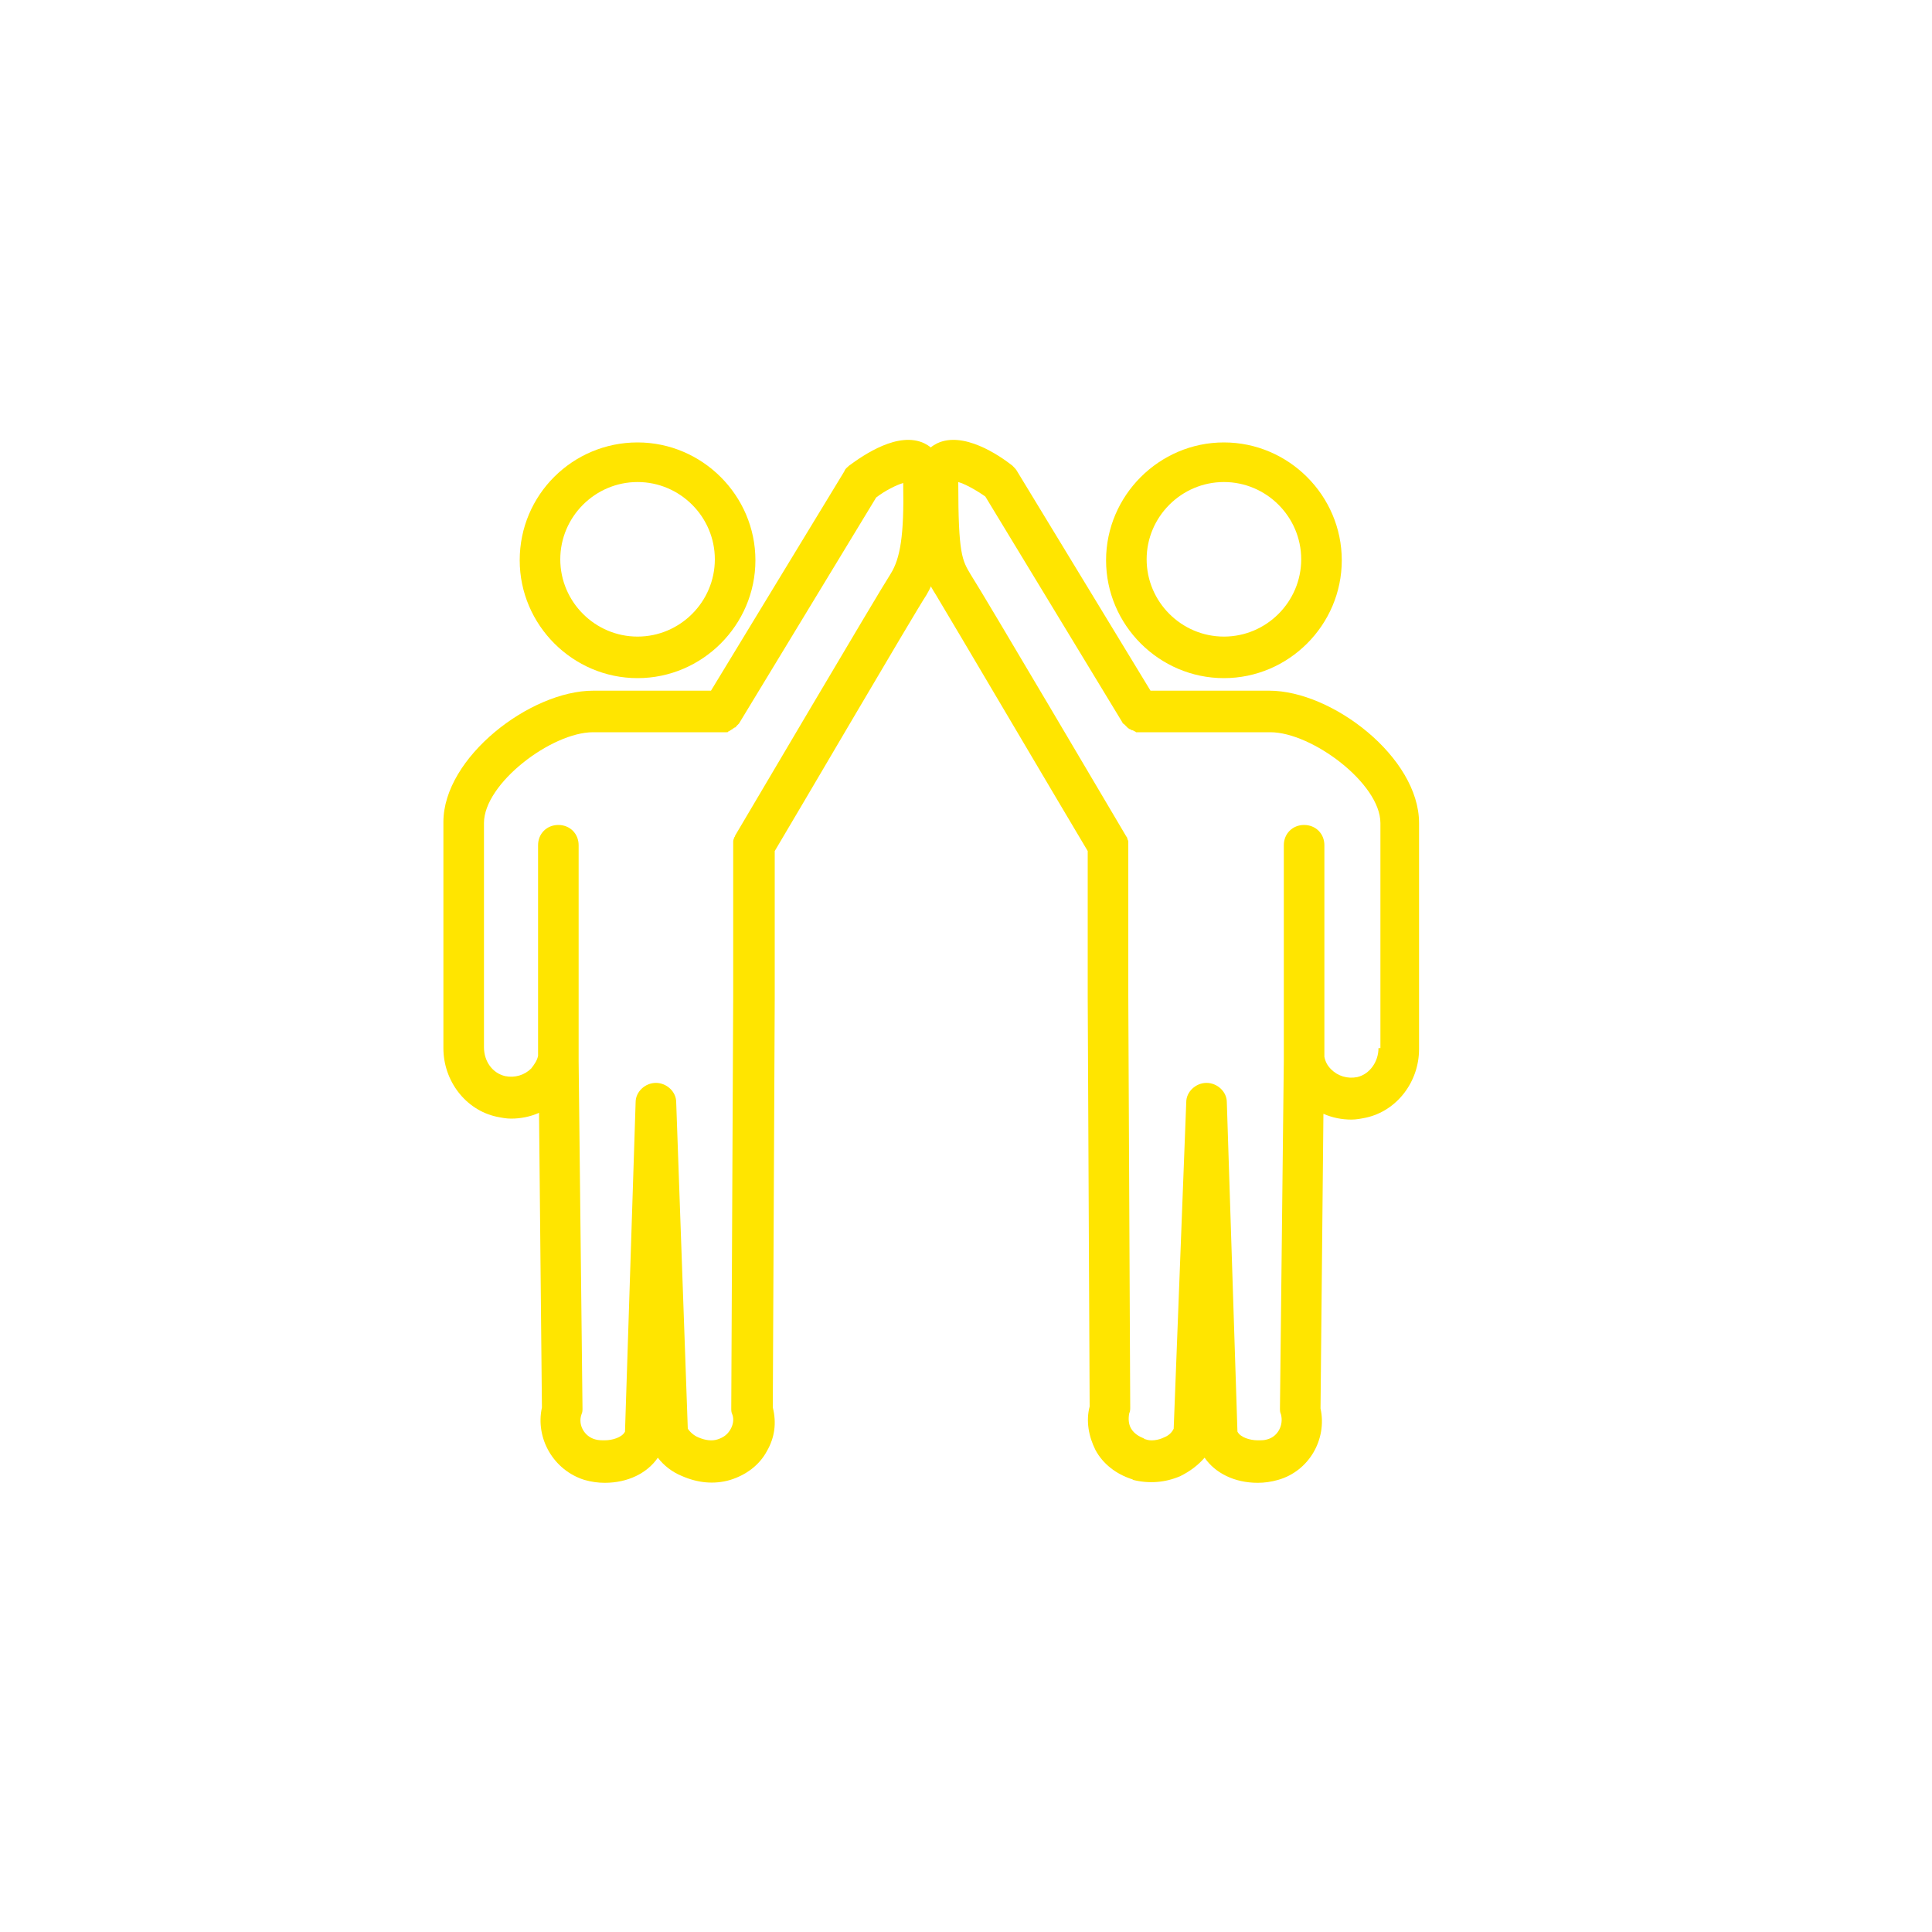
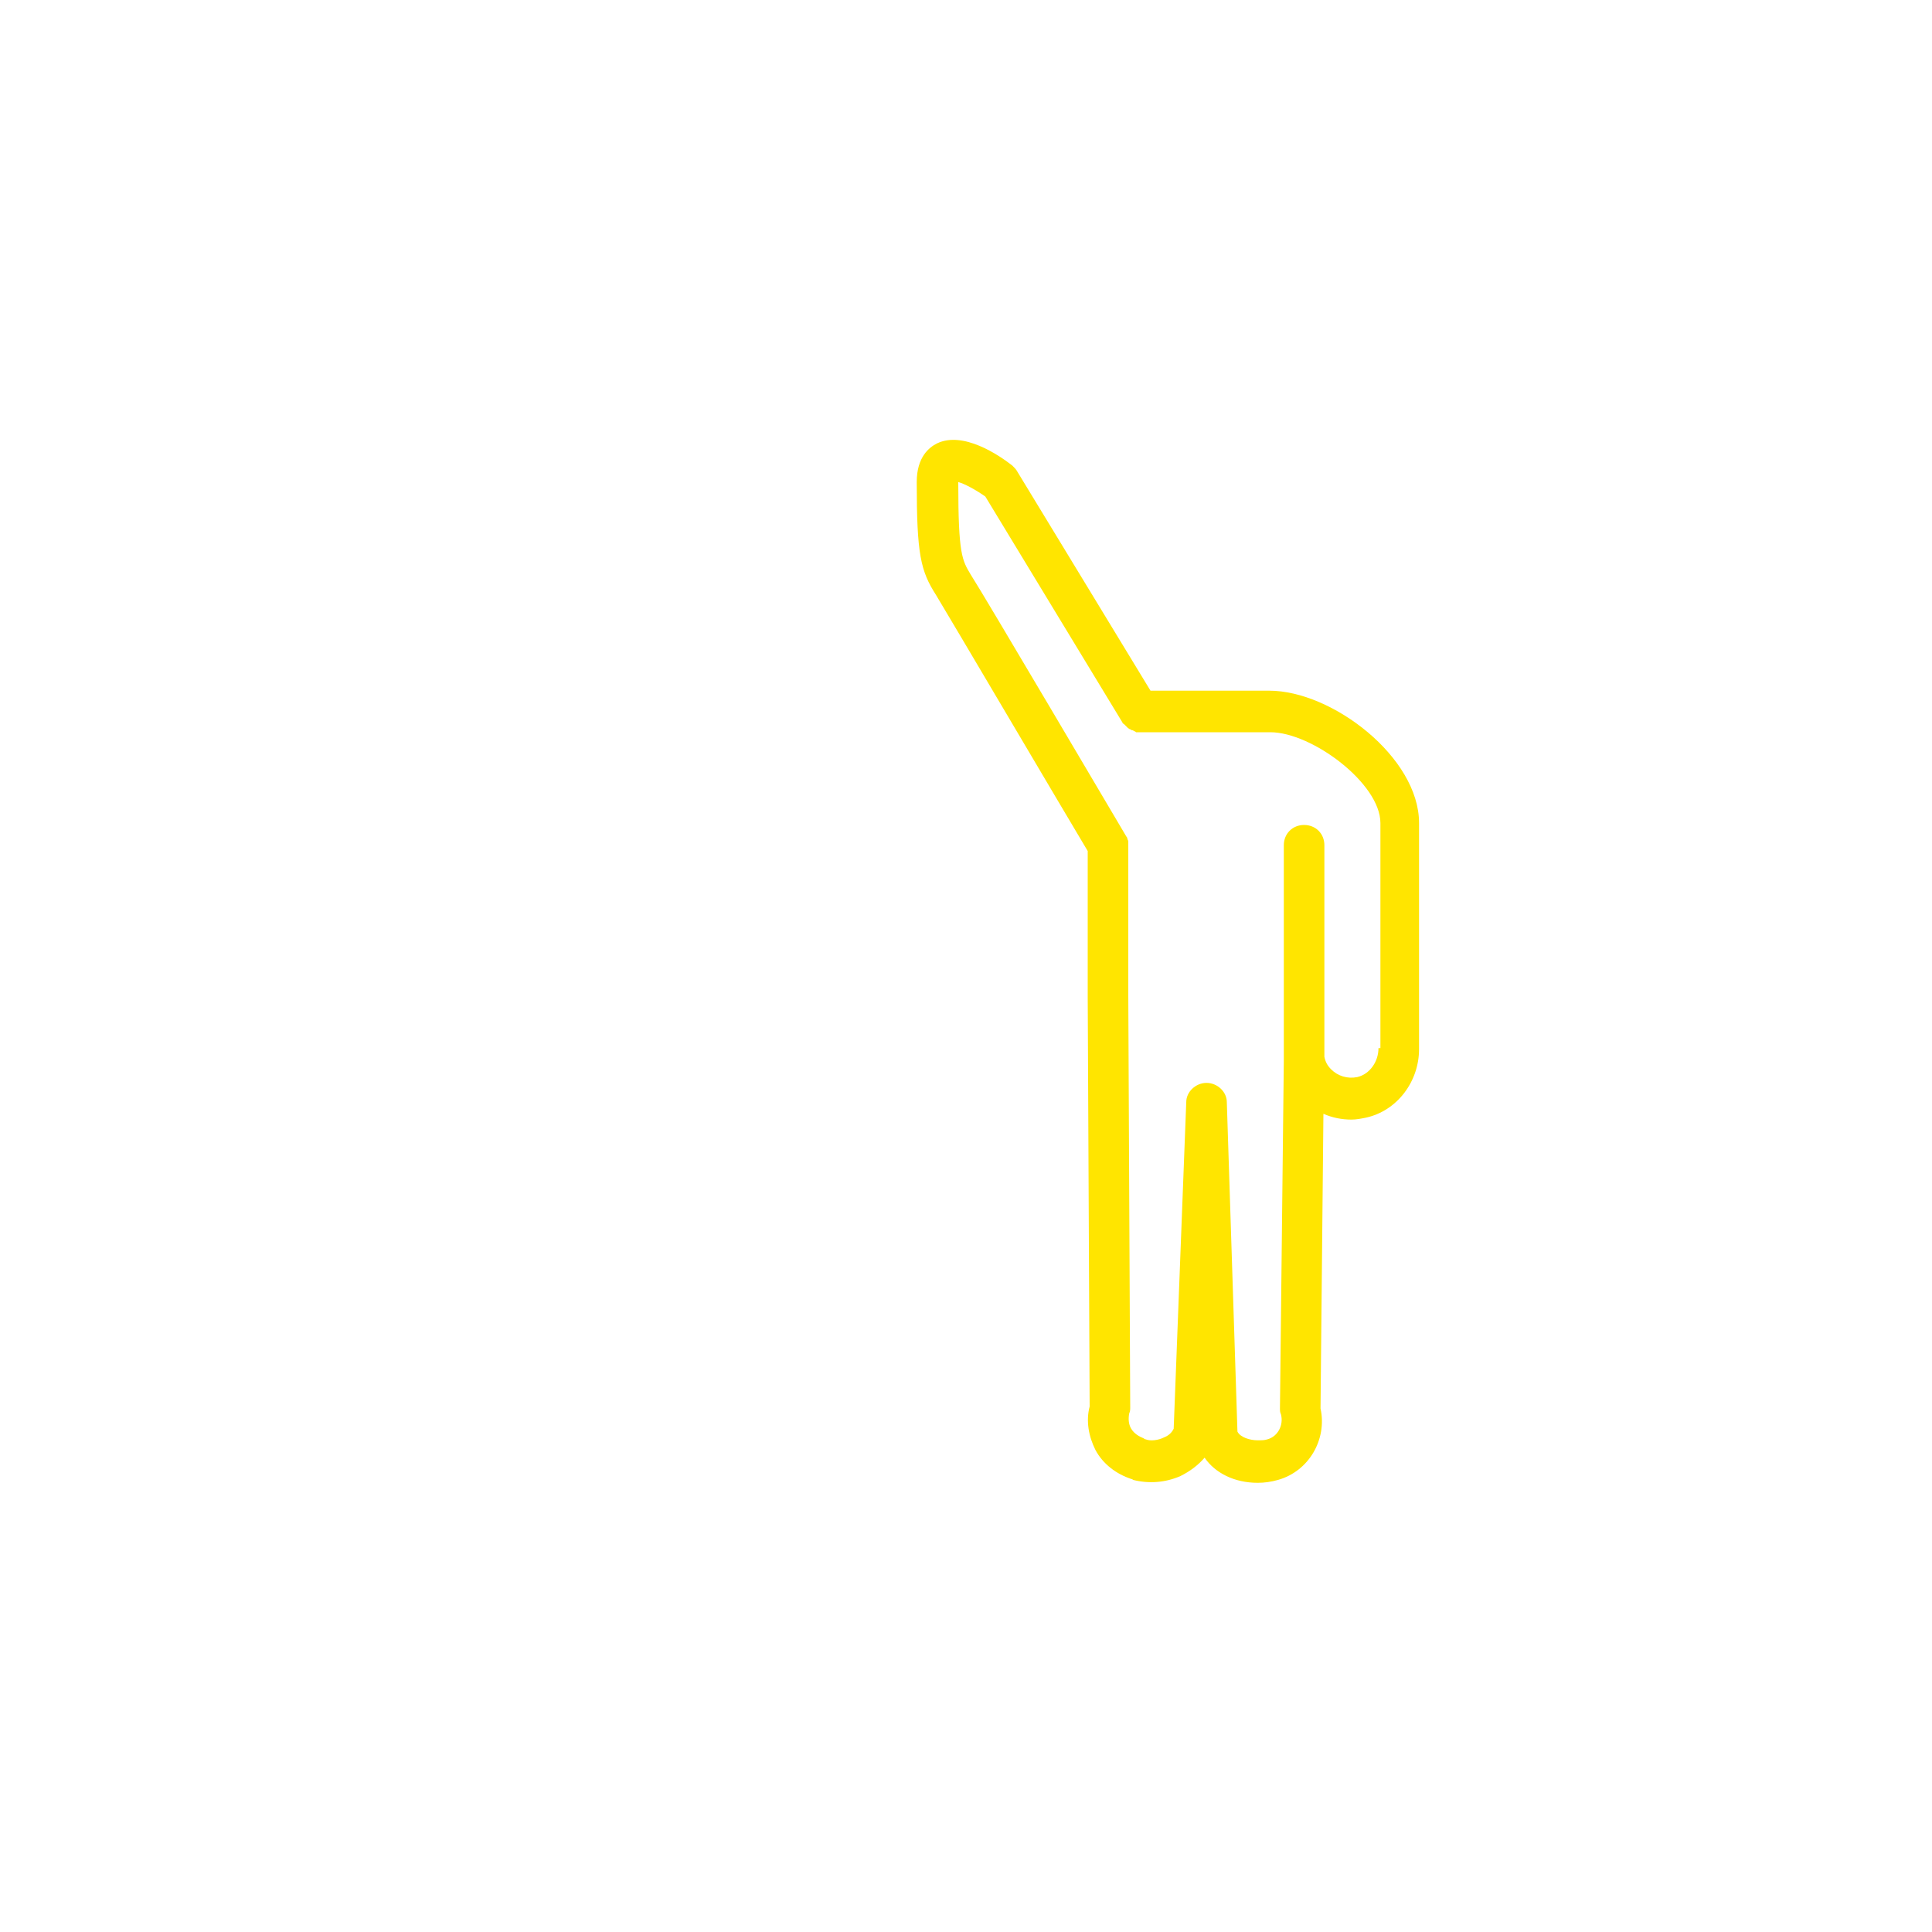
<svg xmlns="http://www.w3.org/2000/svg" version="1.1" id="_x2014_ŽÓť_x5F_1" x="0px" y="0px" viewBox="0 0 200 200" style="enable-background:new 0 0 200 200;" xml:space="preserve">
  <style type="text/css"> .st0{fill:#FFE500;} </style>
  <g>
    <g>
-       <path class="st0" d="M126.7,70.2c6.7,0,12.2-5.5,12.2-12.2c0-6.7-5.5-12.2-12.2-12.2c-6.7,0-12.2,5.5-12.2,12.2 C114.5,64.7,120,70.2,126.7,70.2z M126.7,49.9c4.4,0,8,3.6,8,8s-3.6,8-8,8c-4.4,0-8-3.6-8-8S122.3,49.9,126.7,49.9z" />
      <path class="st0" d="M131.4,71.5h-12.3l-13.8-22.7c-0.1-0.2-0.3-0.4-0.5-0.6c-1.4-1.1-5.1-3.6-7.8-2.3c-0.8,0.4-2.1,1.4-2.1,4 c0,7.5,0.4,9.2,2,11.7c1.1,1.8,13.6,23,15.7,26.5v15.2c0,0,0,0,0,0c0,0,0,0,0,0l0.2,42.3c-0.4,1.5-0.1,3.1,0.6,4.5 c0.8,1.5,2.2,2.5,3.7,3c0,0,0.1,0,0.2,0.1c1.6,0.4,3.3,0.3,4.9-0.4c1-0.5,1.8-1.1,2.5-1.9c1.1,1.6,3.1,2.6,5.5,2.6 c0.7,0,1.4-0.1,2.1-0.3c3.2-0.9,5.1-4.2,4.4-7.4l0.3-30.5c0.9,0.4,1.9,0.6,2.9,0.6c0.5,0,1-0.1,1.5-0.2c3.2-0.7,5.5-3.7,5.5-7.1 V85.2C146.9,78.4,137.9,71.5,131.4,71.5z M142.7,108.5c0,1.4-0.9,2.7-2.2,3c-1,0.2-2-0.1-2.7-0.8c-0.4-0.4-0.6-0.8-0.7-1.3l0-6.1 V87.5c0-1.2-0.9-2.1-2.1-2.1c-1.2,0-2.1,0.9-2.1,2.1v15.7l0,0l0,0l0,6.6l-0.4,36c0,0.2,0,0.4,0.1,0.6c0.3,1.1-0.3,2.3-1.4,2.6 c-0.3,0.1-0.6,0.1-1,0.1c-0.8,0-1.8-0.3-2.1-0.9l-1.1-34.1c0-1.1-1-2-2.1-2c0,0,0,0,0,0c-1.1,0-2.1,0.9-2.1,2l-1.3,33.8 c-0.2,0.4-0.5,0.7-1,0.9c-0.6,0.3-1.4,0.4-1.9,0.2c0,0-0.1,0-0.2-0.1c-0.5-0.2-1-0.5-1.3-1c-0.3-0.5-0.3-1.1-0.2-1.6 c0.1-0.2,0.1-0.4,0.1-0.6l-0.2-42.6V87.7c0,0,0-0.1,0-0.1v-0.1c0,0,0,0,0,0c0-0.1,0-0.3,0-0.4c0,0,0,0,0,0c0-0.1-0.1-0.2-0.1-0.3 c0,0,0,0,0,0c0-0.1-0.1-0.2-0.1-0.2c-0.6-1-14.8-25.1-16.1-27.1c-0.9-1.5-1.3-2.1-1.3-9.5c0,0,0,0,0-0.1c0.7,0.2,1.8,0.8,2.8,1.5 l14.2,23.4c0,0,0,0,0,0c0,0.1,0.1,0.1,0.2,0.2c0,0,0.1,0.1,0.1,0.1c0.1,0.1,0.1,0.1,0.2,0.2c0,0,0.1,0.1,0.1,0.1 c0.1,0,0.1,0.1,0.2,0.1c0.1,0,0.1,0.1,0.2,0.1c0.1,0,0.1,0,0.2,0.1c0.1,0,0.1,0,0.2,0.1c0.1,0,0.1,0,0.2,0c0.1,0,0.2,0,0.3,0 c0,0,0,0,0,0h13.4c4.3,0,11.4,5.3,11.4,9.4V108.5z" />
    </g>
    <g>
-       <path class="st0" d="M66,70.2c6.7,0,12.2-5.5,12.2-12.2c0-6.7-5.5-12.2-12.2-12.2S53.8,51.2,53.8,58C53.8,64.7,59.3,70.2,66,70.2z M66,49.9c4.4,0,8,3.6,8,8s-3.6,8-8,8c-4.4,0-8-3.6-8-8S61.6,49.9,66,49.9z" />
-       <path class="st0" d="M97.8,49.9c0-2.6-1.3-3.6-2.1-4c-2.7-1.3-6.3,1.2-7.8,2.3c-0.2,0.2-0.4,0.3-0.5,0.6L73.6,71.5H61.4 c-6.5,0-15.5,6.9-15.5,13.6v23.4c0,3.4,2.3,6.4,5.5,7.1c0.5,0.1,1,0.2,1.5,0.2c1,0,2-0.2,2.9-0.6l0.3,30.5 c-0.7,3.2,1.2,6.5,4.4,7.5c0.7,0.2,1.4,0.3,2.1,0.3c2.4,0,4.4-1,5.5-2.6c0.6,0.8,1.5,1.5,2.5,1.9c1.6,0.7,3.3,0.9,5,0.4 c1.6-0.5,3-1.5,3.8-3c0.8-1.4,1-2.9,0.6-4.5l0.2-42.3c0,0,0,0,0,0c0,0,0,0,0,0V88.1c2.1-3.5,14.5-24.7,15.7-26.5 C97.5,58.9,97.8,55.6,97.8,49.9z M92.2,59.4c-1.3,2-15.5,26.1-16.1,27.1c0,0.1-0.1,0.2-0.1,0.2c0,0,0,0,0,0c0,0.1-0.1,0.2-0.1,0.4 c0,0,0,0,0,0c0,0.1,0,0.3,0,0.4c0,0,0,0,0,0v0c0,0,0,0.1,0,0.1v15.6l-0.2,42.6c0,0.2,0,0.4,0.1,0.6c0.2,0.5,0.1,1.1-0.2,1.6 c-0.3,0.5-0.7,0.8-1.3,1c-0.6,0.2-1.3,0.1-2-0.2c-0.5-0.2-0.9-0.6-1.1-0.9L70,114.1c0-1.1-1-2-2.1-2c0,0,0,0,0,0 c-1.1,0-2.1,0.9-2.1,2l-1.1,34.1c-0.3,0.6-1.3,0.9-2.1,0.9c-0.3,0-0.7,0-1-0.1c-1.1-0.3-1.8-1.5-1.4-2.6c0.1-0.2,0.1-0.4,0.1-0.6 l-0.4-35.9l0-6.6v0v0V87.5c0-1.2-0.9-2.1-2.1-2.1c-1.2,0-2.1,0.9-2.1,2.1v15.7l0,6.1c-0.1,0.5-0.4,0.9-0.7,1.3 c-0.7,0.7-1.7,1-2.7,0.8c-1.3-0.3-2.2-1.5-2.2-3V85.2c0-4.1,7-9.4,11.3-9.4h13.4c0,0,0,0,0,0c0.1,0,0.2,0,0.3,0c0,0,0.1,0,0.1,0 c0.1,0,0.2,0,0.2-0.1c0.1,0,0.1,0,0.2-0.1c0.1,0,0.1-0.1,0.2-0.1c0,0,0.1-0.1,0.1-0.1c0.1,0,0.1-0.1,0.2-0.1 c0.1,0,0.1-0.1,0.1-0.1c0,0,0.1-0.1,0.1-0.1c0.1-0.1,0.1-0.1,0.2-0.2c0,0,0,0,0,0l14.2-23.4c0.9-0.7,2.1-1.3,2.8-1.5 c0,0,0,0,0,0.1C93.6,55.4,93.2,57.8,92.2,59.4z" />
-     </g>
+       </g>
  </g>
</svg>